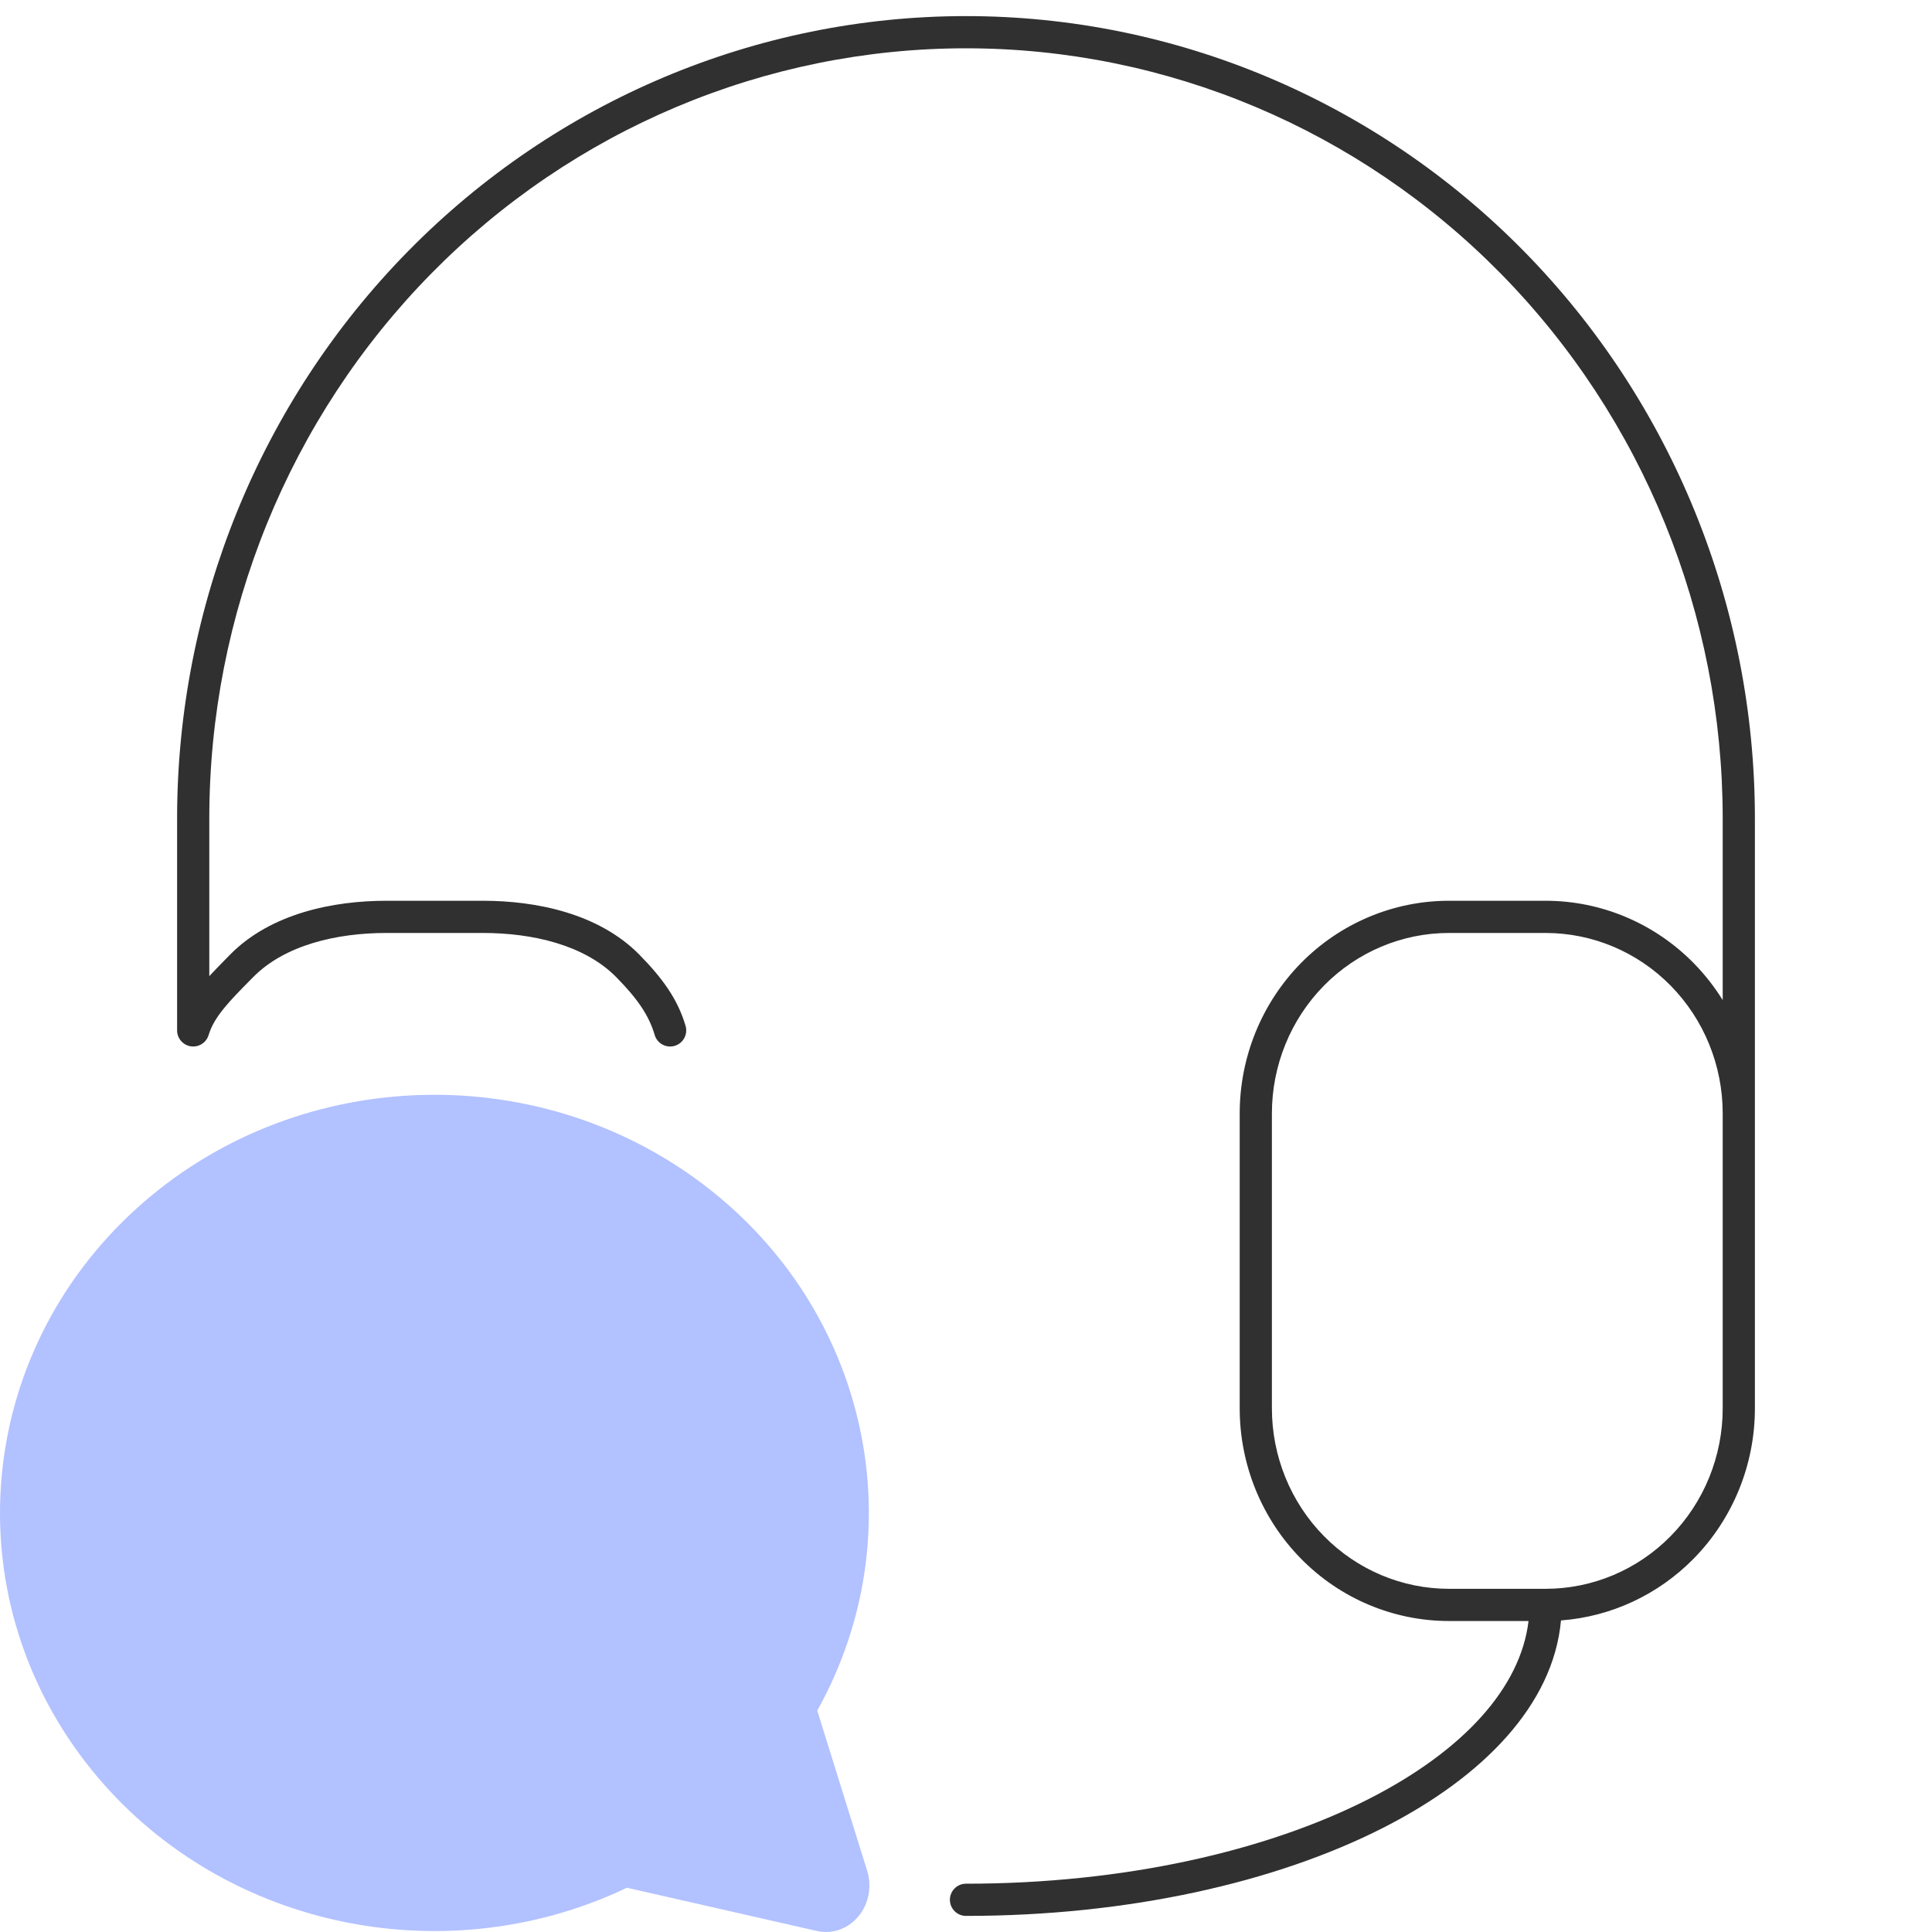
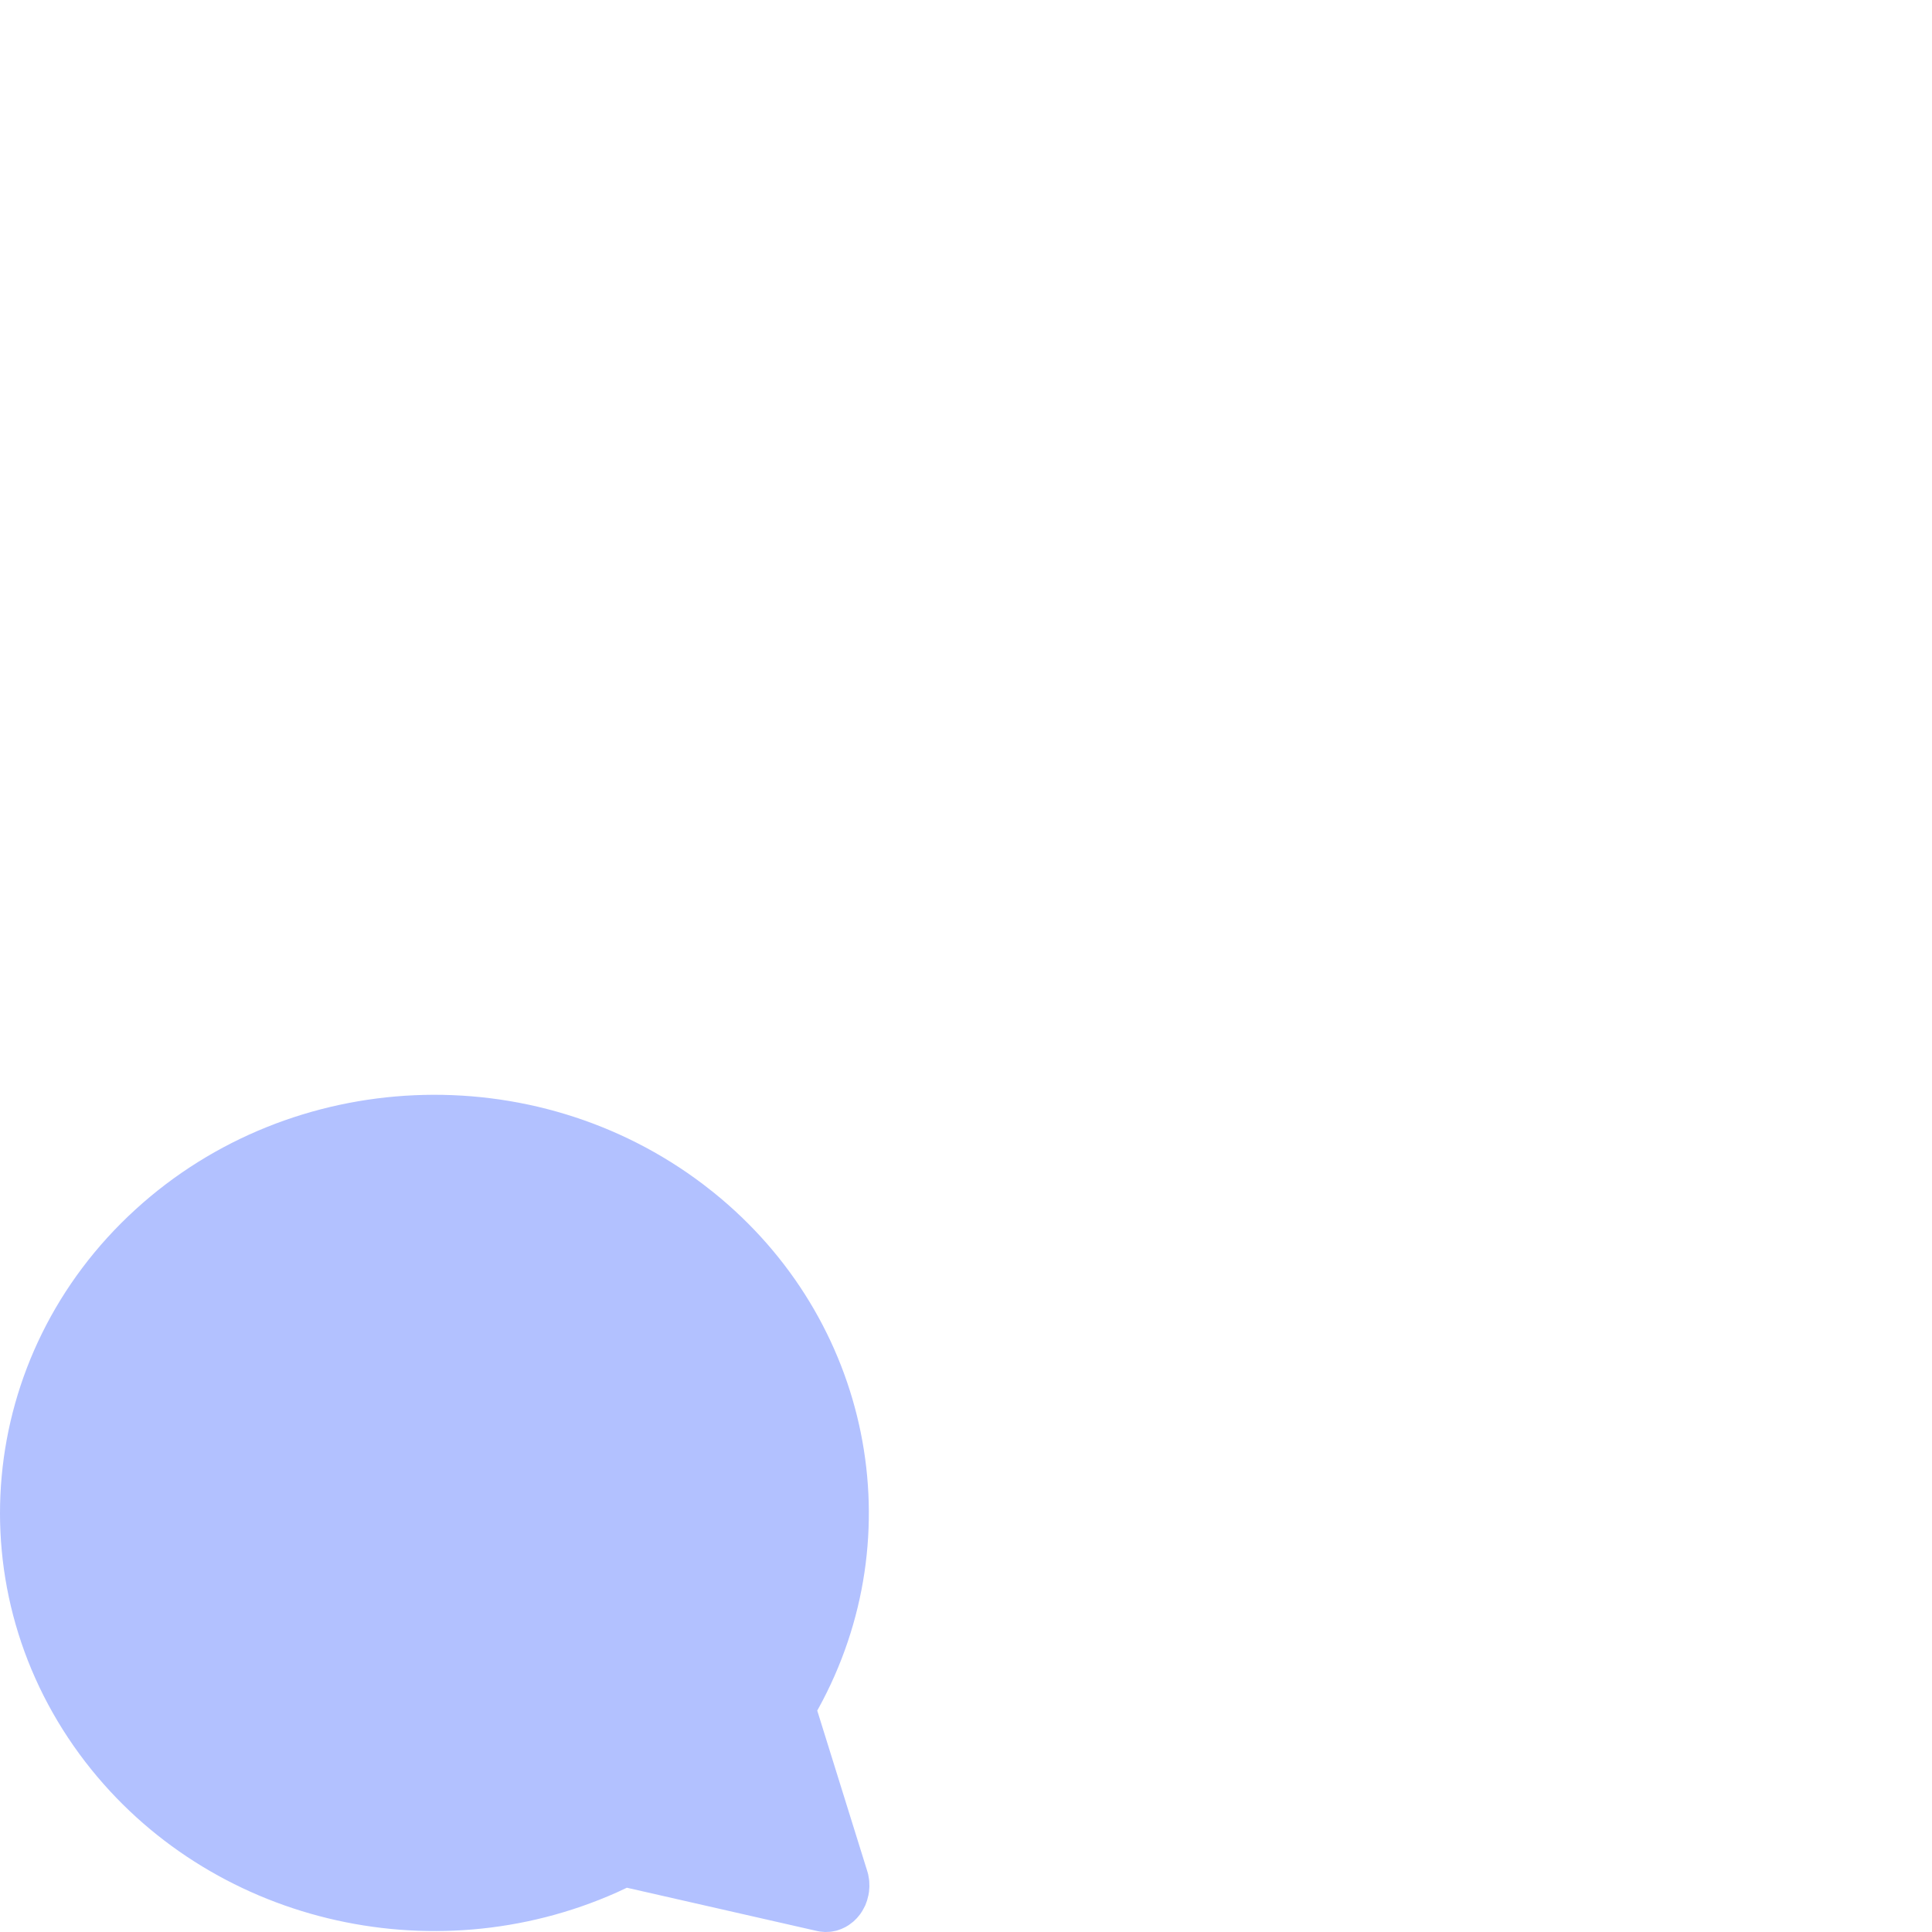
<svg xmlns="http://www.w3.org/2000/svg" width="60" height="60" viewBox="0 0 60 60" fill="none">
-   <path fill-rule="evenodd" clip-rule="evenodd" d="M30 1.5C23.77 1.5 17.794 4.018 13.386 8.503C8.978 12.989 6.5 19.074 6.5 25.421V30.315C6.672 30.129 6.854 29.943 7.038 29.757C7.073 29.721 7.108 29.685 7.143 29.649C8.408 28.363 10.357 27.974 12 27.974H15C16.643 27.974 18.592 28.363 19.857 29.649C20.576 30.381 21.046 31.029 21.291 31.858C21.369 32.123 21.218 32.401 20.953 32.48C20.688 32.558 20.41 32.406 20.332 32.142C20.153 31.536 19.807 31.026 19.143 30.351C18.158 29.347 16.54 28.974 15 28.974H12C10.46 28.974 8.842 29.347 7.857 30.351C7.822 30.386 7.787 30.421 7.753 30.456C7.444 30.77 7.177 31.04 6.958 31.31C6.718 31.605 6.56 31.87 6.48 32.142C6.409 32.38 6.174 32.53 5.928 32.495C5.683 32.459 5.5 32.248 5.5 32V25.421C5.5 18.814 8.079 12.476 12.673 7.802C17.267 3.128 23.499 0.5 30 0.5C36.501 0.5 42.733 3.128 47.327 7.802C51.921 12.476 54.5 18.814 54.5 25.421V43.737C54.5 45.486 53.817 47.165 52.599 48.404C51.494 49.529 50.03 50.208 48.478 50.324C48.24 52.934 46.078 55.175 42.955 56.764C39.614 58.463 35.033 59.5 30 59.5C29.724 59.5 29.5 59.276 29.5 59C29.5 58.724 29.724 58.5 30 58.5C34.909 58.5 39.328 57.487 42.502 55.872C45.464 54.365 47.224 52.404 47.47 50.342H45C43.273 50.342 41.619 49.644 40.401 48.404C39.183 47.165 38.5 45.486 38.5 43.737V34.579C38.5 32.83 39.183 31.151 40.401 29.911C41.619 28.672 43.273 27.974 45 27.974H48C49.727 27.974 51.381 28.672 52.599 29.911C52.943 30.262 53.245 30.647 53.5 31.059V25.421C53.5 19.074 51.022 12.989 46.614 8.503C42.206 4.018 36.23 1.5 30 1.5ZM53.5 34.579C53.5 33.09 52.919 31.663 51.886 30.612C50.854 29.562 49.456 28.974 48 28.974H45C43.544 28.974 42.146 29.562 41.114 30.612C40.081 31.663 39.5 33.09 39.5 34.579V43.737C39.5 45.226 40.081 46.653 41.114 47.703C42.146 48.754 43.544 49.342 45 49.342H48C49.456 49.342 50.854 48.754 51.886 47.703C52.919 46.653 53.5 45.226 53.5 43.737V34.579Z" fill="#303030" />
  <path d="M21.845 36.786C16.587 32.797 9.071 33.123 4.209 37.56C-0.737 42.071 -1.413 49.445 2.655 54.724C6.489 59.697 13.4 61.336 19.155 58.771L19.468 58.625L25.37 59.968L25.471 59.987L25.62 60L25.772 59.994L25.832 59.987L25.98 59.958L26.122 59.909L26.257 59.846L26.359 59.785L26.505 59.674L26.614 59.567L26.713 59.447L26.784 59.339L26.872 59.173L26.928 59.02L26.97 58.857L26.988 58.749L27 58.59L26.995 58.427L26.988 58.364L26.961 58.205L26.931 58.101L25.38 53.123L25.41 53.071C28.391 47.665 27.041 40.963 22.157 37.03L21.847 36.788L21.845 36.786Z" fill="#B2C1FF" />
</svg>